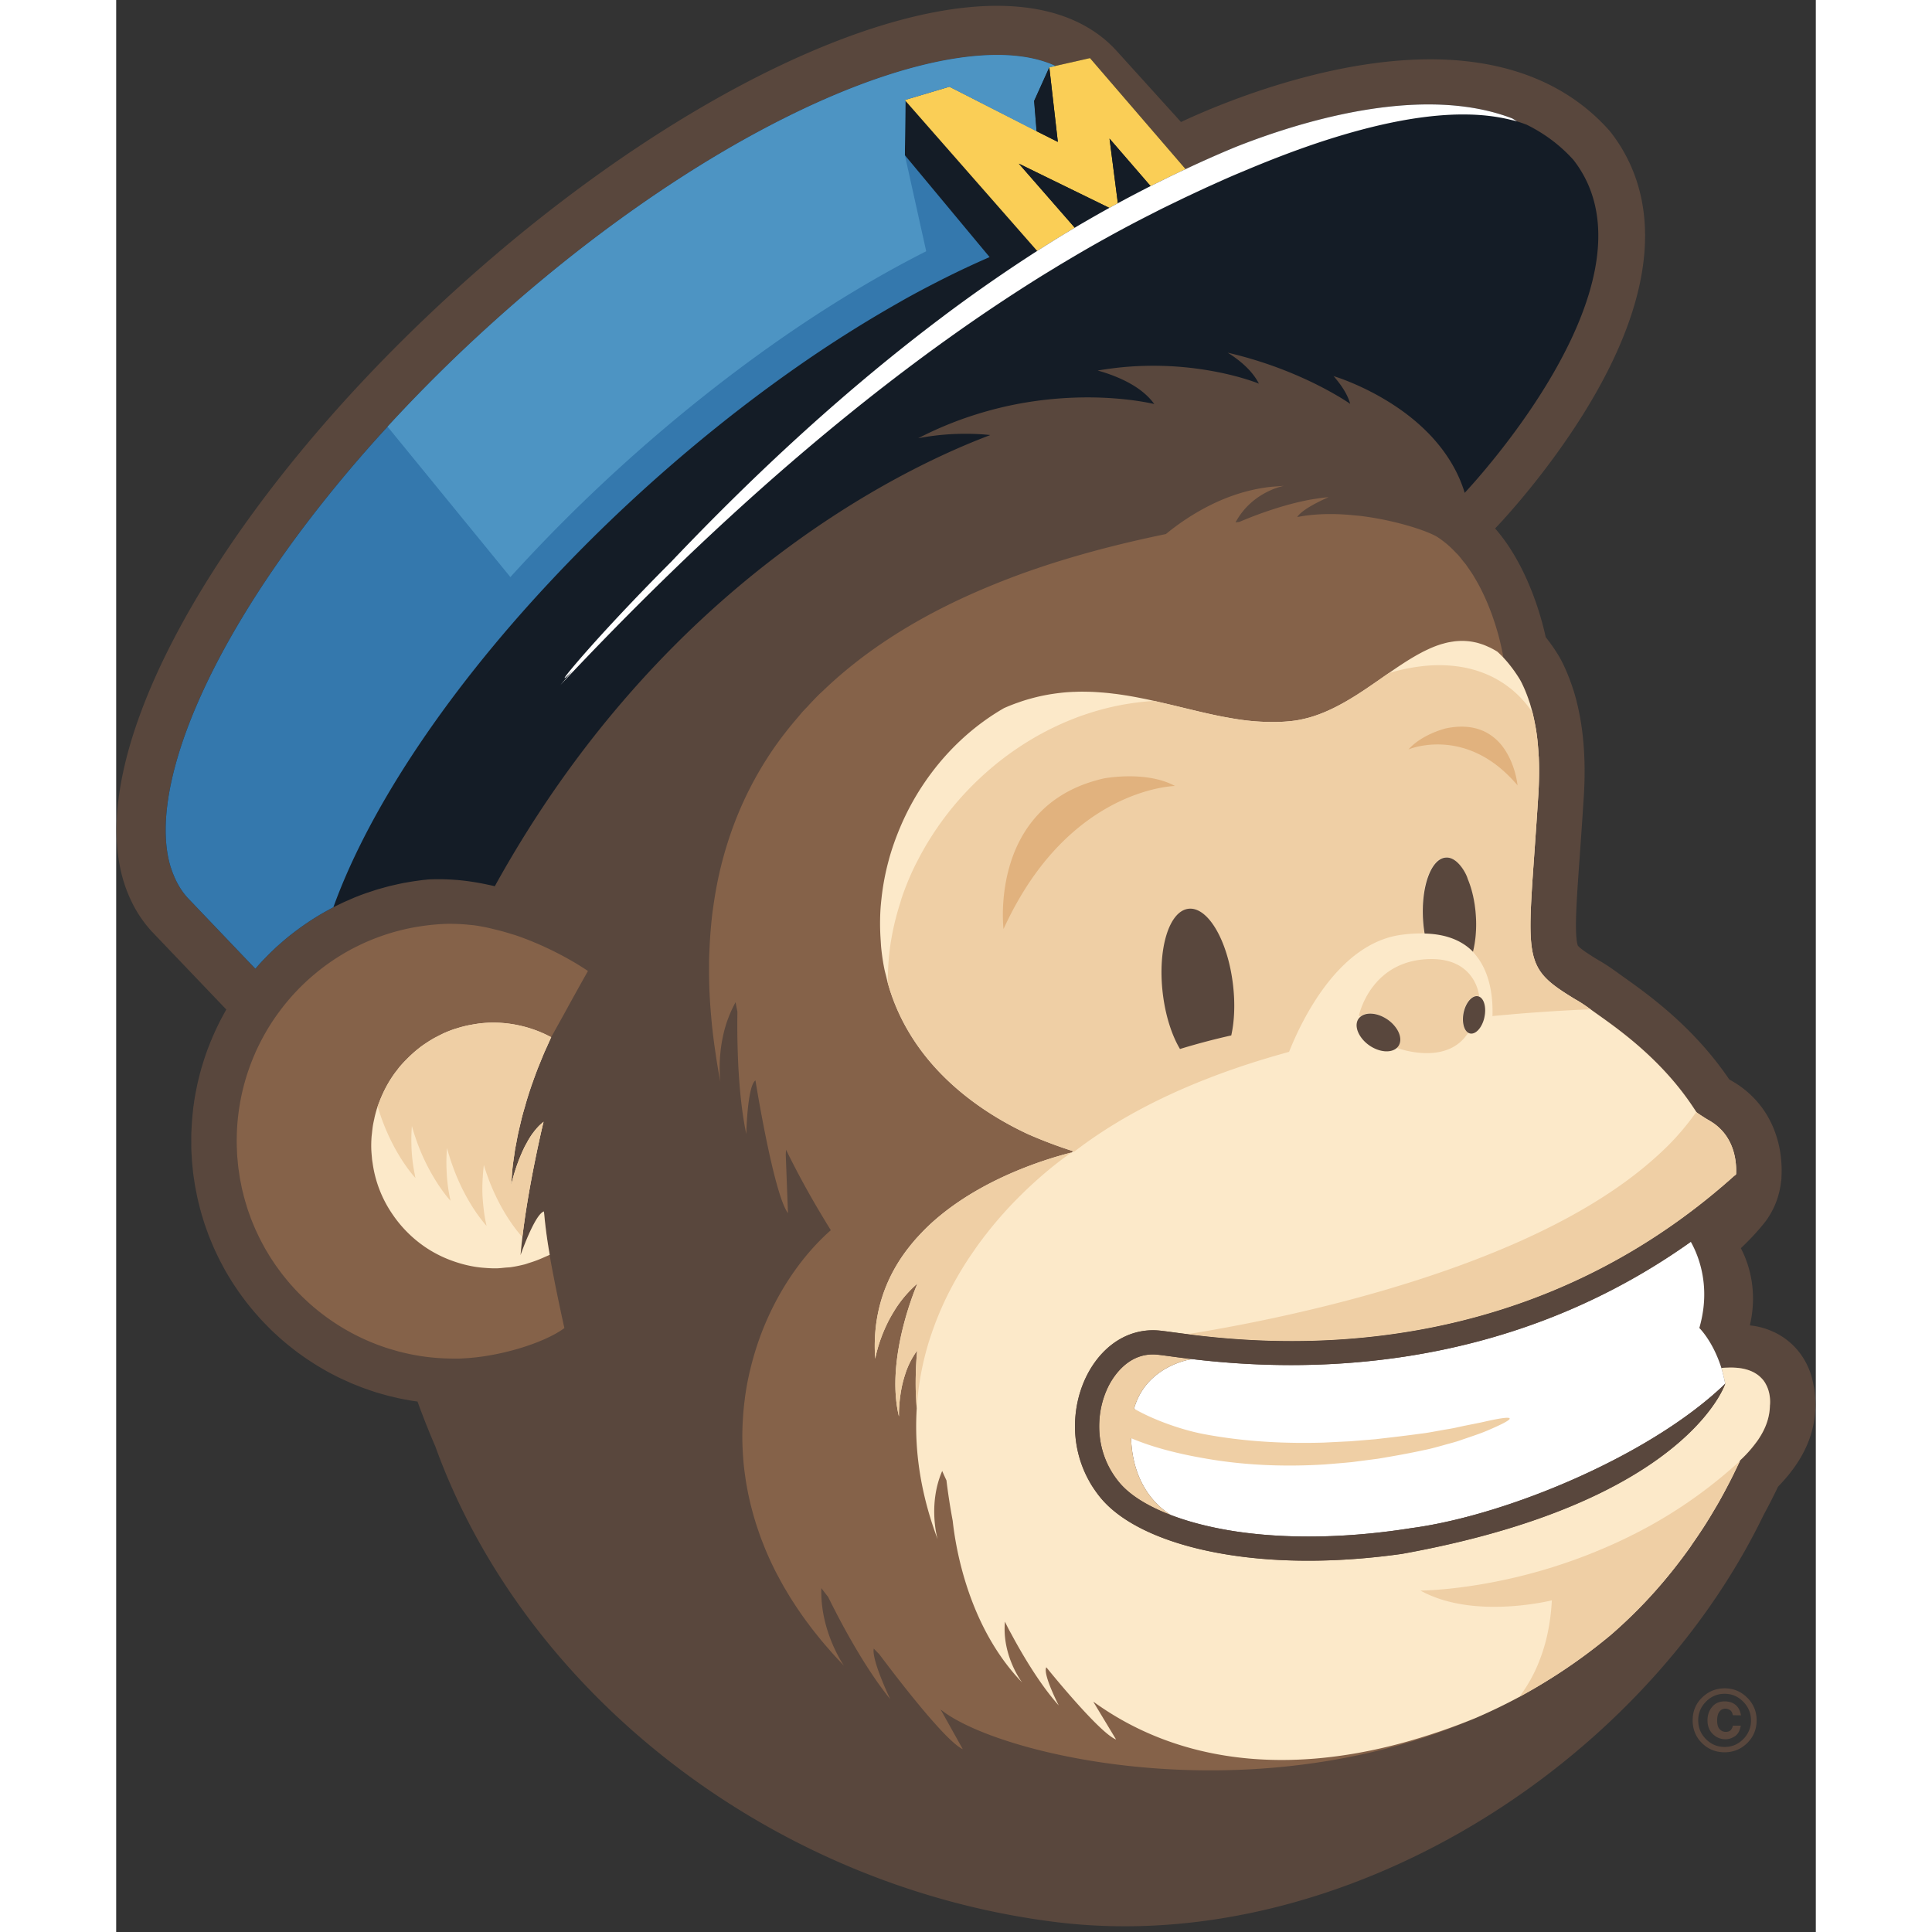
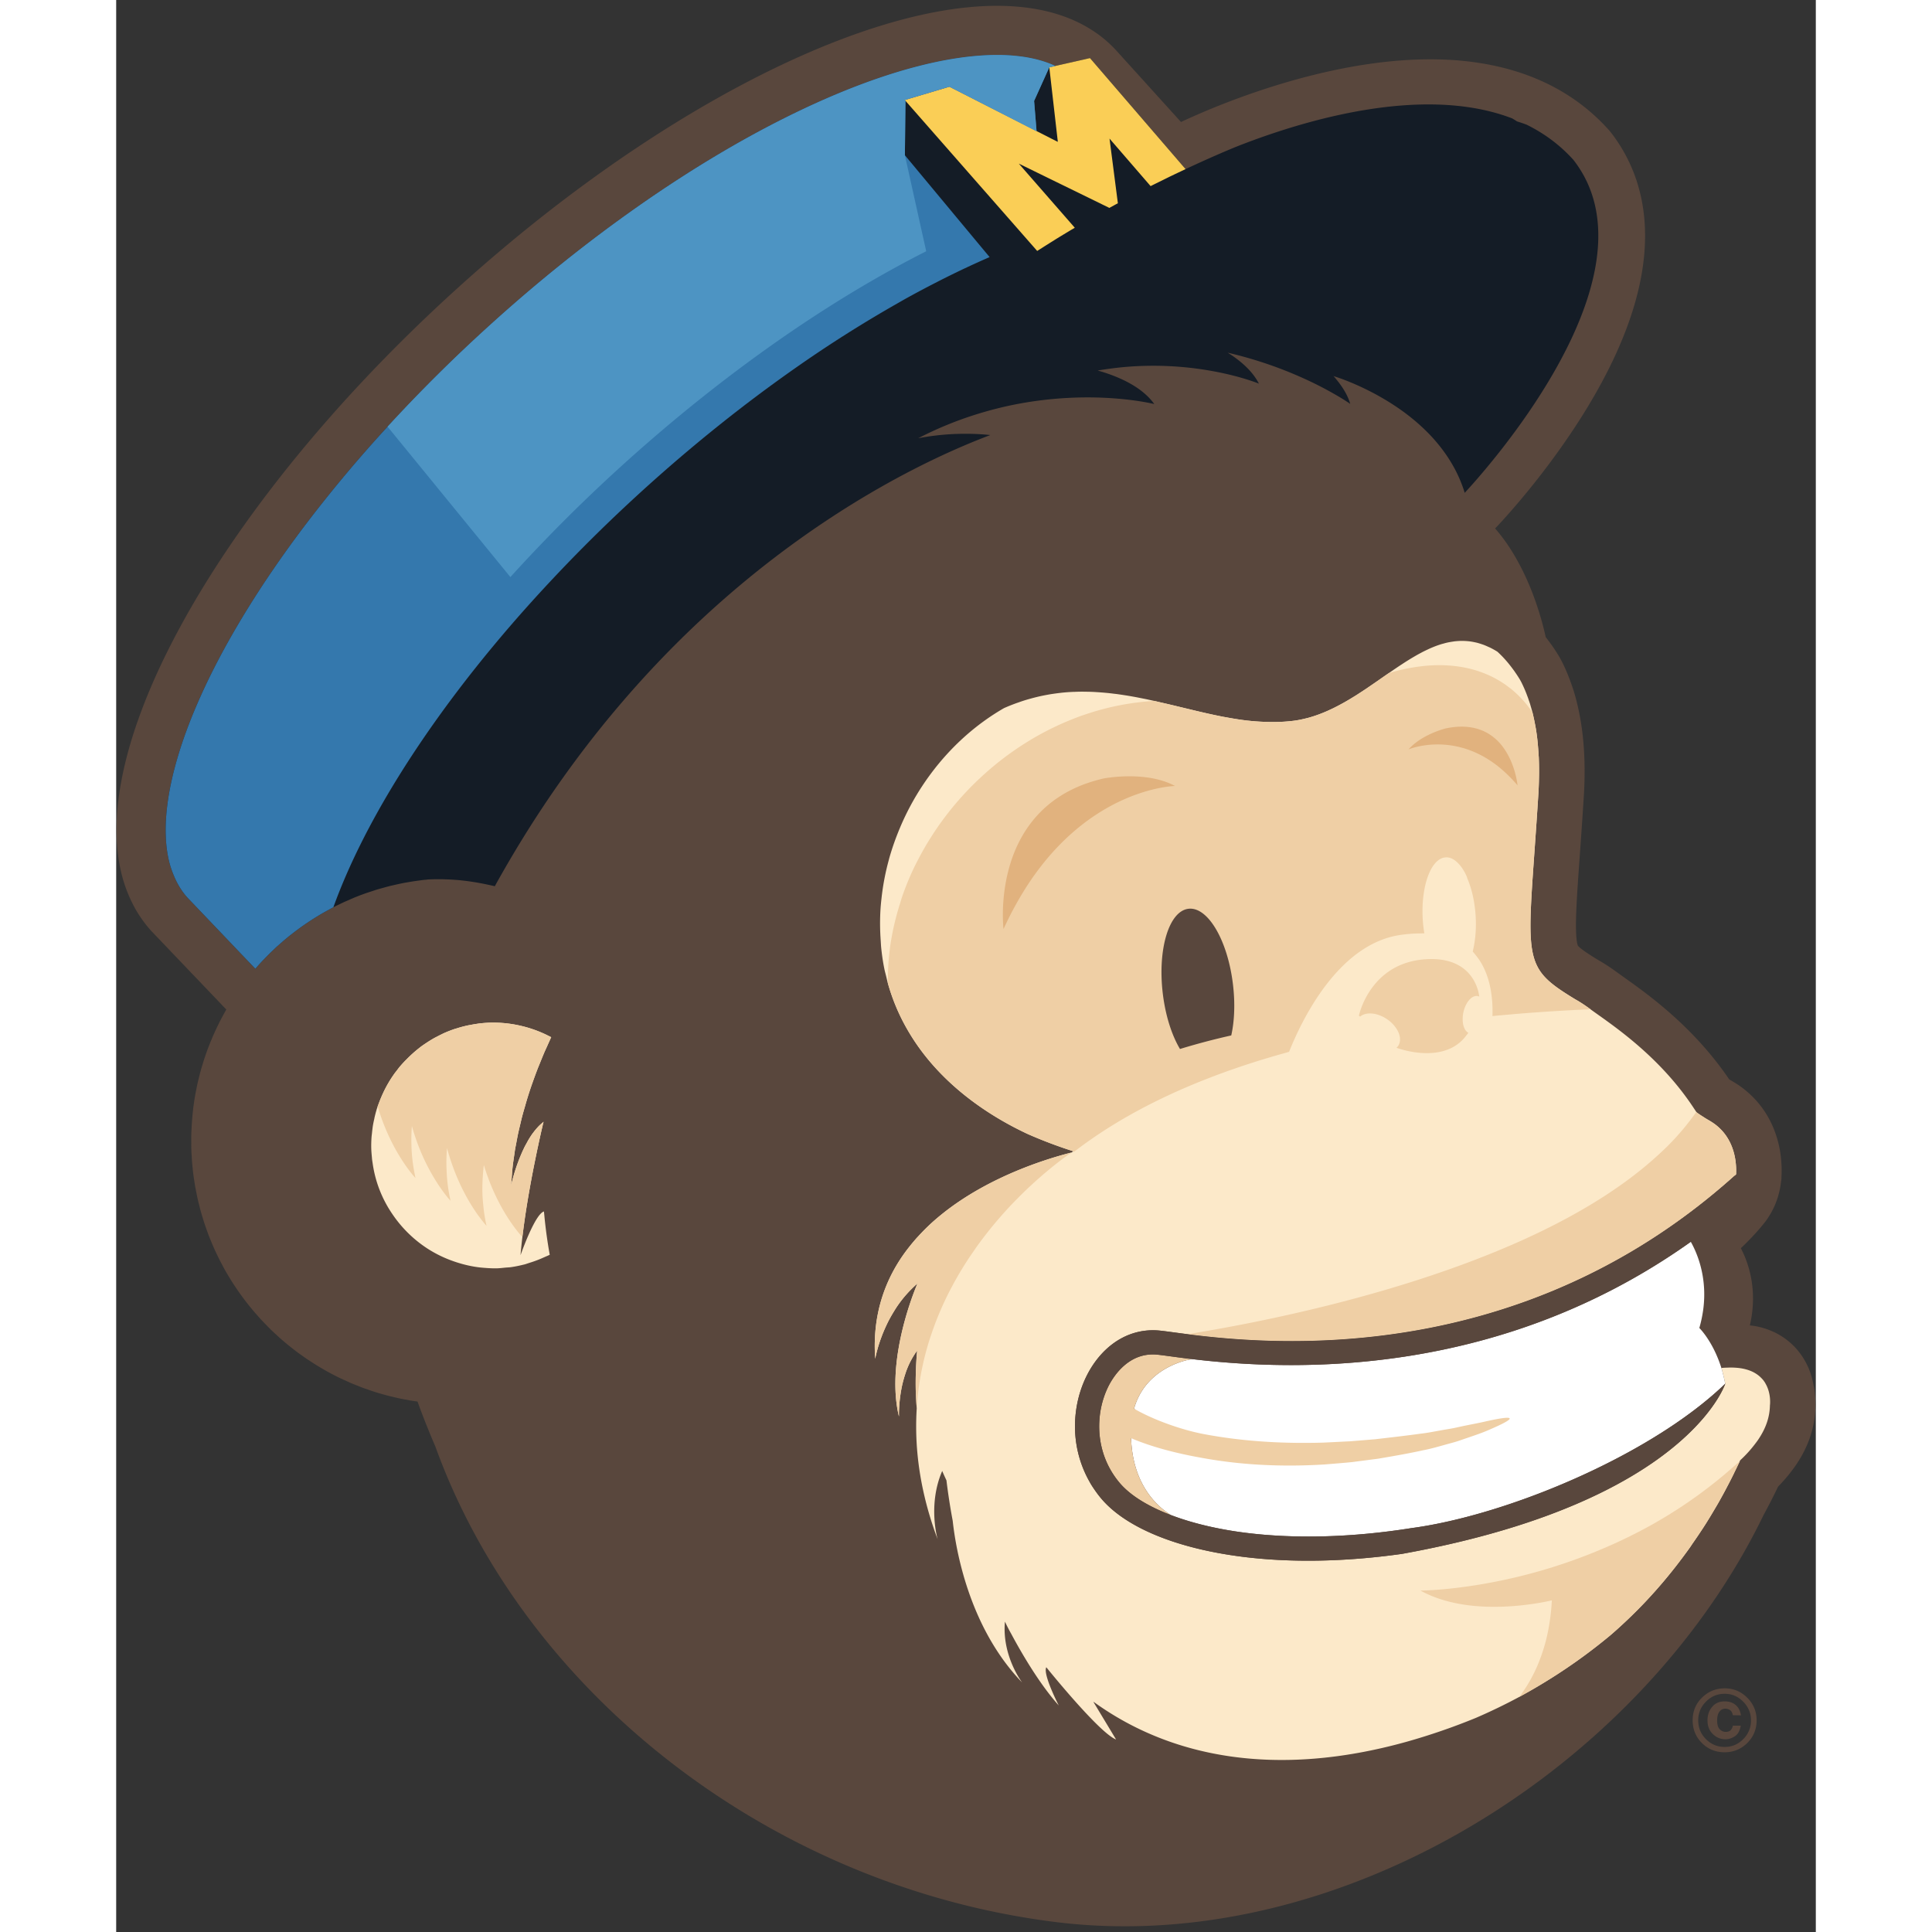
<svg xmlns="http://www.w3.org/2000/svg" width="800" height="800" viewBox="0 0 256 291">
  <rect x="0" y="0" width="256" height="291" fill="#333333" stroke="none" />
  <path fill="#59473D" d="M243.813 261.514c-.46.303-.934.454-1.428.454c-.73 0-1.364-.261-1.897-.783c-.535-.524-.803-1.21-.803-2.058c0-.794.231-1.47.692-2.027c.46-.558 1.09-.837 1.89-.837c.511 0 .953.105 1.327.315c.611.342.99.939 1.138 1.79l-1.229-.019c-.074-.396-.23-.66-.47-.797a1.203 1.203 0 0 0-.66-.19c-.362 0-.659.15-.89.446c-.23.298-.345.748-.345 1.347c0 .596.126 1.029.382 1.298c.255.27.56.404.917.404c.327 0 .575-.089.743-.267c.167-.178.276-.404.323-.673h1.195c-.13.76-.424 1.293-.885 1.597m-4.375-5.191c-.768.784-1.151 1.714-1.151 2.79c0 1.116.39 2.064 1.171 2.841c.777.783 1.713 1.172 2.81 1.172c1.095 0 2.029-.393 2.803-1.177a3.895 3.895 0 0 0 1.163-2.836c0-1.071-.385-2.001-1.157-2.79c-.778-.802-1.714-1.203-2.81-1.203c-1.105 0-2.048.401-2.83 1.203m6.201 6.247c-.936.906-2.06 1.358-3.371 1.358c-1.354 0-2.497-.463-3.423-1.391c-.93-.927-1.394-2.069-1.394-3.424c0-1.407.503-2.577 1.503-3.508c.941-.873 2.047-1.308 3.314-1.308c1.329 0 2.464.47 3.404 1.413c.941.94 1.413 2.074 1.413 3.403c0 1.368-.482 2.52-1.446 3.457m10.296-51.701a15.86 15.86 0 0 0-.115-1.377a6.614 6.614 0 0 0-.16-.85a12.497 12.497 0 0 0-.483-1.888l-.005-.011a10.91 10.91 0 0 0-2.014-3.49a10.449 10.449 0 0 0-2.985-2.38l-.035-.02a11.587 11.587 0 0 0-3.228-1.108c-.295-.053-.569-.08-.843-.112c1.28-5.483-.322-9.67-1.357-11.627c.08-.078.164-.155.24-.229c1.367-1.32 2.528-2.582 3.506-3.85l.184-.254a12.208 12.208 0 0 0 1.636-3.344a12.89 12.89 0 0 0 .505-2.488l.01.001l.007-.045l.005-.107l.032-.232h-.019l.014-.26h.007l.003-.156c.006-.154.01-.313.01-.482c.008-.31.006-.632-.01-.986c-.075-1.698-.382-3.906-1.497-6.296a14.415 14.415 0 0 0-2.352-3.55a14.737 14.737 0 0 0-3.755-2.982l.008.004c-.106-.06-.19-.117-.288-.174c-3.037-4.472-6.506-7.938-9.582-10.568a72.97 72.97 0 0 0-4.354-3.43c-1.257-.923-2.317-1.653-2.907-2.09l.006.003c-1.353-.992-2.359-1.589-2.84-1.86c-1.11-.674-1.933-1.212-2.431-1.588a4.955 4.955 0 0 1-.649-.559l-.037-.049c-.007-.01-.05-.094-.108-.393c-.062-.299-.129-.81-.158-1.548c-.052-1.16-.012-2.86.116-5.105c.202-3.61.613-8.59 1.037-15.34c.14-2.147.16-4.17.082-6.076c-.127-3.056-.522-5.824-1.161-8.334l-.002-.014c-.14-.57-.304-1.13-.475-1.683l-.003-.005l-.003-.007c-.129-.412-.242-.723-.312-.921l.005.011a30.87 30.87 0 0 0-.41-1.1l-.005-.015c-.073-.18-.165-.411-.287-.699l-.003-.007l-.002-.004a22.858 22.858 0 0 0-.828-1.758l-.089-.168l-.166-.298l-.119-.2a27.49 27.49 0 0 0-1.947-2.796a46.894 46.894 0 0 0-1.929-6.458c-.879-2.297-2.057-4.846-3.732-7.36a27.092 27.092 0 0 0-1.966-2.564l.24-.25c.339-.354 8.385-8.78 14.686-19.715c11.742-20.382 7.833-32.843 2.489-39.707l-.152-.192l-.16-.18c-5.154-5.728-12.162-9.18-20.832-10.256c-17.955-2.233-38.259 6.577-43.583 9.083l-9.677-10.69l-.037-.04a18.439 18.439 0 0 0-2.824-2.519a19.906 19.906 0 0 0-3.276-1.91c-2.313-1.074-4.85-1.745-7.55-2.081c-5.417-.667-11.497-.02-18.111 1.676c-9.912 2.557-21.044 7.509-32.68 14.489c-11.63 6.982-23.75 16.001-35.517 26.734c-14.38 13.114-26.257 26.98-34.911 40.14c-4.324 6.581-7.845 12.987-10.461 19.063c-2.611 6.08-4.328 11.827-4.99 17.145c-.48 3.865-.403 7.517.373 10.884a21.258 21.258 0 0 0 1.449 4.228a18.65 18.65 0 0 0 3.123 4.733l.032.034l11.26 11.794l-.065.112c-.122.213-.236.429-.356.645c-.173.32-.348.639-.515.962c-.112.222-.221.442-.327.665a39.096 39.096 0 0 0-1.196 2.692l-.268.681c-.131.348-.256.705-.381 1.057c-.078.23-.158.46-.232.69c-.118.36-.226.724-.335 1.09c-.03.102-.064.2-.093.302c-.037.129-.071.26-.106.389c-.105.374-.197.753-.29 1.132c-.054.226-.113.454-.166.684l-.105.5c-.049.233-.091.467-.138.704c-.04.212-.087.425-.123.639c-.084.476-.153.96-.22 1.44c-.018.143-.045.282-.062.425l-.005.04l-.011.13c-.038.313-.065.63-.099.95c-.046.496-.086.995-.113 1.498c-.016.22-.026.444-.036.668c-.007.173-.02.343-.026.517c-.01.35-.005.705-.007 1.062c0 .211-.002.424 0 .64c.002.127-.002.253 0 .38v.073c.007.228.016.457.021.683c.012.252.035.497.05.745c.011.185.016.37.027.552c.016.164.024.287.035.393c.02.233.043.47.068.701c.024.268.053.554.093.88l.003.028v-.005l.044.313c.036.264.078.53.118.792c.032.237.074.501.128.833l.066.34c.03.16.063.318.093.475l.003.012l.004.022l.043.202c.04.218.095.492.179.867l.06.252c.06.238.104.417.137.543l.059.242c.02.08.04.152.067.265l.058.223l.05.186l.044.169l.065.22l.061.229c.054.179.113.355.167.534c.065.208.147.485.268.856l-.02-.06l.023.07c.028.088.051.146.077.22c.108.309.194.545.237.667l.007.014v.002c.07.202.175.498.323.883l.002.006l.002.009l-.002-.01l.012.036l-.005-.017l.065.159c.093.237.168.42.23.561l.072.18l.012.03a40.266 40.266 0 0 0 .35.826l-.007-.015l.08.172c.075.165.143.32.206.446c.06.122.11.231.153.32l-.006-.014l.008.019l.007.015l-.007-.015c.095.197.209.45.369.766l.012.03l.01.016l.067.132c.068.13.133.256.192.365c.082.157.157.29.215.403l.012.026c.087.157.208.389.372.686l.011.02l.012.022l.068.114c.068.12.133.234.194.337c.106.178.204.337.28.47l.024.037l.005.011c.08.13.202.335.374.611l.016.026l.05.08c.084.133.166.26.241.376c.124.182.233.348.327.49l-.016-.024c.103.151.243.367.435.639l.015.023l.009.017l-.017-.029l.02.03l.015.022l-.005-.004l.007.01l.003.002c.09.129.182.255.274.383c.126.177.247.34.355.484l-.007-.01c.103.14.232.314.387.52l.034.044c.118.153.23.295.34.434c.142.178.278.345.404.5l.043.054c.086.105.187.23.323.389l.06.072l-.002.001l.02.025l.036.038c.203.238.386.443.569.647l.194.223l.002.003l.008.008l.015.015l-.005-.003c.091.1.202.227.34.373l.044.049v.003l.008.006l.027.027l-.007-.006c.22.238.436.457.653.678c.09.09.178.19.269.277l.01.01c.047.045.152.155.322.325l.033.03l.097.101c.261.256.534.502.804.751l.062.062l.018.014l.006.006l.01.01c.07.061.18.164.341.309l.017.018a45.8 45.8 0 0 0 1.04.892l.02.017l.196.162l.133.109l-.004-.005l.2.159c.293.234.58.46.857.672l.078.062l.036.026c.106.079.184.136.227.17l.054.042l.042.029c.08.058.16.114.244.173c.245.177.49.35.737.521l.208.146l.024.017l.257.175l.011.005l.131.084c.25.169.518.335.782.505c.14.089.266.173.411.261l.225.137l.127.074l.083.05c.413.247.8.47 1.155.666l.034.017l.22.12l.016.012c.49.261.957.5 1.398.72l.076.036l.241.116l.002-.003c.239.116.47.216.707.322c.11.052.223.103.334.152c.134.06.274.132.408.189l.114.049l.033.013l.054.024c.23.097.454.18.68.272l.116.044c.254.102.509.21.762.305l.06.022l.188.068c.119.042.241.08.36.123l.113.037c.363.13.727.262 1.097.38l.087.027l.032.01l.012.007c.569.177 1.137.34 1.704.493l.022.006l.096.024l-.033-.007c.501.131.995.244 1.483.354h.006l.181.048l.19.04c.466.102.94.184 1.419.267l.135.037l.336.051c.288.047.576.084.864.123l.124.338l.005.016a120.506 120.506 0 0 0 2.555 6.403c13.506 37.374 50.84 66.347 93.442 71.644c42.605 5.297 88.082-23.02 106.61-61.285a89.74 89.74 0 0 0 2.192-4.291c1.837-1.892 3.264-3.854 4.212-5.934c1.134-2.444 1.516-5.017 1.41-7.122" />
  <path fill="#59473D" d="m218.468 101.184l.004.01l.002.004zM30.475 205.814l-.003-.002h-.002zM18.41 194.51l.002.005v-.003zm.006.012l.003.001l-.007-.008zm-5.65-11.969l-.004-.017l-.003-.004zm-.478-1.891l-.001-.006l-.002-.003zm7.22 15.348l.014.018l-.02-.024l-.011-.015z" />
  <path fill="#141C26" d="M219.494 24.087c-2.063-2.294-4.45-4.022-7.042-5.302a21.1 21.1 0 0 0-1.452-.496c-.24-.16-.486-.31-.735-.457c-2.293-.878-4.719-1.451-7.214-1.772c-12.378-1.593-26.47 2.913-34.529 6.113c-.442.185-.887.37-1.338.56a188.68 188.68 0 0 0-5.59 2.495c-.174.08-.348.164-.521.246l-3.175-3.689l-.91-1.058l-.393-.46l-8.307-9.644l-.721-.838l-.893-1.035l-.159.035l-2.35.532l-2.713.614c-1.5-.696-3.282-1.193-5.345-1.45c-4.132-.52-9.378-.042-15.354 1.503c-5.977 1.534-12.678 4.114-19.785 7.654C86.753 24.71 70.928 35.613 55.7 49.505a235.388 235.388 0 0 0-14.824 14.76a205.17 205.17 0 0 0-12.1 14.415c-7.373 9.677-13.024 19.089-16.633 27.484c-2.41 5.594-3.901 10.734-4.446 15.133c-.402 3.198-.297 5.995.239 8.306c.173.747.403 1.427.662 2.076c.539 1.366 1.247 2.543 2.161 3.55l9.213 9.653l.988 1.033l.065-.07c.28-.325.569-.65.86-.967l.079-.084c.106-.115.216-.222.323-.331a40.1 40.1 0 0 1 .841-.86c.177-.175.356-.343.537-.513c.175-.165.346-.337.524-.5c.08-.073.163-.14.245-.213c.187-.17.381-.337.575-.505a37.298 37.298 0 0 1 1.309-1.086l.072-.056a49.013 49.013 0 0 1 1.45-1.09c.307-.218.62-.435.936-.647c.19-.127.377-.254.568-.378c.323-.21.653-.414.983-.615c.193-.117.38-.233.571-.344c.346-.203.697-.395 1.046-.587c.187-.1.371-.205.558-.304l.21-.11l.032-.019c.297-.153.6-.294.902-.44c.17-.08.331-.165.504-.243c.252-.12.51-.23.767-.342c.222-.097.443-.196.669-.29l.249-.11a39.571 39.571 0 0 1 1.721-.656c.183-.066.373-.122.557-.186c.2-.066.398-.133.601-.197l.234-.08c.12-.037.24-.078.359-.113c.247-.073.497-.138.744-.21l.184-.05c.287-.082.573-.162.863-.235c.27-.07.54-.128.814-.19a44.53 44.53 0 0 1 1.011-.224c.142-.027.282-.058.424-.086c.141-.026.288-.047.43-.073c.332-.06.667-.116 1-.168c.296-.044.59-.083.885-.124c.239-.03.473-.063.71-.09c.097-.01.193-.017.29-.025c.109-.013.213-.029.322-.038l.178-.01a34.052 34.052 0 0 1 3.888.067l.215.014c1.428.117 2.971.343 4.592.687c.387.083.773.163 1.173.26c.082-.152.166-.308.25-.46c.858-1.54 1.726-3.041 2.604-4.516c5.13-8.601 10.633-16.12 16.25-22.676a155.72 155.72 0 0 1 5.782-6.39c8.056-8.414 16.16-14.966 23.57-20.025a144.635 144.635 0 0 1 4.827-3.155a137.23 137.23 0 0 1 6.155-3.626a129.08 129.08 0 0 1 4.575-2.417a118.042 118.042 0 0 1 6.56-3.056a104.557 104.557 0 0 1 4.058-1.636c-.61-.064-1.23-.113-1.864-.146c-.59-.031-1.19-.043-1.797-.044l-.457.001a37.843 37.843 0 0 0-5.497.453c-.414.065-.83.138-1.252.221a54.372 54.372 0 0 1 9.061-3.695c1.951-.6 3.858-1.07 5.688-1.428a57.165 57.165 0 0 1 11.264-1.032c1.294.013 2.485.069 3.556.149c3.741.28 5.996.853 5.996.853c-.531-.748-1.2-1.4-1.927-1.969c-1.325-1.026-2.85-1.761-4.188-2.282a23.883 23.883 0 0 0-2.414-.798c.63-.108 1.253-.2 1.867-.282a50.34 50.34 0 0 1 1.93-.224a49.753 49.753 0 0 1 13.65.618c4.272.79 6.844 1.864 6.844 1.864c-.609-1.187-1.512-2.2-2.5-3.056a17.255 17.255 0 0 0-2.207-1.608a61.164 61.164 0 0 1 12.693 4.453a54.614 54.614 0 0 1 2.517 1.295c2.092 1.141 3.248 1.961 3.248 1.961c-.35-1.23-1.06-2.393-1.888-3.436c-.208-.262-.42-.52-.636-.765l.1.046c.077.025.241.076.47.154c.166.056.367.125.608.212c.91.331 2.302.887 3.938 1.7l.238.119c.222.114.449.23.676.35c.562.296 1.142.625 1.734.977a36.178 36.178 0 0 1 2.558 1.672c.624.447 1.244.928 1.86 1.442a29.2 29.2 0 0 1 1.849 1.686c.117.119.238.235.356.358c.438.45.86.924 1.268 1.416a22.691 22.691 0 0 1 2.133 3.006a20.592 20.592 0 0 1 1.902 4.206c.026.086.05.175.073.26c.353-.379.975-1.06 1.785-1.99c6.725-7.73 26.53-32.837 14.598-48.157" />
-   <path fill="#856249" d="m249.088 211.659l.004-.002s.232-1.738-.687-3.293l-.02-.043a3.407 3.407 0 0 0-.17-.26l-.06-.09a4.25 4.25 0 0 0-.348-.397a4.172 4.172 0 0 0-.8-.656a4.84 4.84 0 0 0-.529-.299c-.521-.249-1.146-.438-1.888-.547a10.717 10.717 0 0 0-1.837-.08c-.273.008-.542.014-.837.042l-.133.008l.049.179l.131.492l.067.27c.096.384.212.873.33 1.425a3.283 3.283 0 0 1-.122.314l-.045.107c-.338.786-1.257 2.6-3.304 4.96c-.349.4-.735.82-1.149 1.252c-5.71 5.9-18.07 14.302-44.07 19.002c-8.823 1.245-16.958 1.313-23.906.449c-10.274-1.278-17.972-4.56-21.553-8.974c-.31-.379-.595-.77-.866-1.163a16.82 16.82 0 0 1-.57-.884c-.064-.11-.123-.221-.185-.33a16.888 16.888 0 0 1-2.172-8.56c.05-3.488 1.137-6.825 2.979-9.39c1.494-2.08 3.48-3.652 5.804-4.378a9.904 9.904 0 0 1 3.637-.428c.258.018.6.054 1.026.107c.854.107 2.047.275 3.51.463l.488.062c4.88.606 12.65 1.34 22.046.766c17.096-1.041 39.597-6.42 60.029-24.845l.056-.072v-.032c.068-1.543-.138-4.33-2.088-6.498a7.8 7.8 0 0 0-1.19-1.07a8.324 8.324 0 0 0-.826-.54c-.3-.166-.575-.334-.84-.503a15.664 15.664 0 0 1-1.005-.678l-.045-.065c-.138-.216-.285-.426-.426-.642c-5.3-8.027-12.601-12.686-15.513-14.821c-1.373-1.01-2.247-1.47-2.247-1.47c-6.305-3.84-7.23-5.114-6.64-15.544c.21-3.756.617-8.693 1.036-15.385a54.19 54.19 0 0 0 .097-2.51c.004-.195.008-.384.008-.575a46.319 46.319 0 0 0-.032-2.239l-.007-.207l-.017-.221a53.741 53.741 0 0 0-.187-2.355a30.587 30.587 0 0 0-.224-1.665c-.044-.274-.098-.538-.148-.805a29.26 29.26 0 0 0-.18-.881a24.614 24.614 0 0 0-.193-.841l-.003-.002l.003-.003v.003c-.085-.336-.183-.655-.276-.973c-.034-.117-.061-.238-.099-.35c-.035-.108-.073-.206-.107-.314l-.036-.106l-.107-.306l-.003-.02c-.088-.247-.18-.487-.269-.72l-.028-.078l-.091-.222l-.11-.273l-.025-.052v-.007c-.19-.442-.387-.871-.597-1.273l-.167-.297a20.25 20.25 0 0 0-.734-1.121l-.1-.15l-.125-.165c-.18-.246-.36-.486-.54-.711l-.247-.31a21.155 21.155 0 0 0-.726-.823v-.002l-.005-.041l-.007-.05l-.014-.07l-.018-.1l-.015-.099l-.032-.16l-.015-.098l-.044-.225l-.018-.08a38.723 38.723 0 0 0-.368-1.641l-.01-.048c-.042-.159-.084-.326-.128-.498l-.019-.065a30.02 30.02 0 0 0-.15-.552l-.006-.012a40.35 40.35 0 0 0-.426-1.412c-.049-.16-.108-.328-.167-.494a32.418 32.418 0 0 0-.365-1.052c-.076-.207-.159-.412-.24-.624a26.62 26.62 0 0 0-.412-1.013c-.093-.226-.198-.449-.297-.677a35.566 35.566 0 0 0-.83-1.708a27.628 27.628 0 0 0-.576-1.028c-.13-.218-.257-.438-.388-.657c-.23-.367-.478-.726-.728-1.085c-.126-.177-.244-.362-.376-.54c-.116-.154-.247-.297-.368-.447c-.288-.368-.572-.736-.887-1.082l-.038-.038l-.179-.17c-.405-.436-.831-.86-1.289-1.25l-.082-.07a14.073 14.073 0 0 0-.622-.496l-.022-.018l-.076-.055c-.182-.137-.37-.268-.56-.396l-.1-.07l.04.033c-.2-.148-.564-.34-1.042-.553a22.334 22.334 0 0 0-.545-.23c-.984-.395-2.314-.842-3.89-1.261c-.098-.028-.202-.052-.298-.076a45.876 45.876 0 0 0-5.889-1.124c-.252-.032-.511-.045-.765-.072c-.102-.01-.207-.018-.31-.029a35.15 35.15 0 0 0-3.682-.185l-.073.003c-1.594.015-3.19.147-4.712.448c.358-.593 1.325-1.249 2.295-1.797a26.193 26.193 0 0 1 2.42-1.192c-.691.052-1.4.15-2.106.264c-.227.038-.457.069-.686.111c-.15.027-.297.057-.444.084l-.13.027c-.125.025-.245.051-.368.077c-3.554.757-6.974 2.037-8.876 2.813c-.27.11-.506.21-.714.297l-.12.05c-.19.023-.383.052-.573.075l.005-.006c1.402-2.593 3.471-3.99 5.047-4.728c.275-.129.538-.245.776-.335c.09-.035.164-.057.243-.087c.228-.08.422-.143.59-.192c.372-.108.614-.156.614-.156c-.17.004-.327.026-.492.035c-.14.01-.279.022-.417.033c-.205.015-.413.026-.615.045c-.121.012-.248.015-.37.027c-3.929.426-7.423 1.758-10.418 3.413a35.953 35.953 0 0 0-5.443 3.702c-.413.086-.835.174-1.263.265c-4.296.917-9.204 2.098-14.364 3.682a132.643 132.643 0 0 0-5.805 1.926a119.327 119.327 0 0 0-7.901 3.177c-7.923 3.537-15.73 8.232-22.29 14.532c-.236.227-.484.44-.716.671a57.9 57.9 0 0 0-1.67 1.756c-.225.242-.461.47-.682.716c-.277.306-.533.636-.803.95a54.657 54.657 0 0 0-3.487 4.47a52.2 52.2 0 0 0-2.304 3.624l-.089.148a53.188 53.188 0 0 0-3.902 8.394a56.484 56.484 0 0 0-1.788 5.921l-.058.224a60.474 60.474 0 0 0-1.015 5.392c-.051.365-.109.726-.158 1.097c-.116.926-.207 1.87-.285 2.827a70.82 70.82 0 0 0-.166 2.66l-.009.208c-.017.44-.042.876-.051 1.323c-.01.509-.006 1.028-.006 1.547c-.002.12-.002.24-.003.363a78.07 78.07 0 0 0 .065 3.077l.011.166c.045 1.036.118 2.093.208 3.16c.038.442.075.886.12 1.335c.011.108.018.218.028.329c.026.249.056.5.084.749c.131 1.179.29 2.379.475 3.596c.049.338.095.675.15 1.015c.17 1.065.355 2.138.566 3.23c0 0-.191-1.4-.072-3.46c.03-.475.074-.981.138-1.521c.147-1.17.397-2.46.823-3.792c.105-.325.223-.653.35-.983c.052-.144.116-.285.174-.43c.252-.609.535-1.22.877-1.825c.077.43.16.859.246 1.293l.028.14l-.003.196l-.009.86a124.056 124.056 0 0 0 .056 4.816c.118 3.876.452 8.554 1.29 12.54c0 0 .157-7.248 1.384-8.068c0 0 2.145 13.422 4.136 18.489c.258.656.515 1.18.763 1.507l-.051-1.331l-.284-7.46s.013-.279.04-.767a131.262 131.262 0 0 0 5.108 9.425c.533.893 1.076 1.79 1.64 2.697c-3.688 3.243-7.098 7.832-9.546 13.32a44.52 44.52 0 0 0-1.097 2.696a45.3 45.3 0 0 0-1.504 5.007c-.044.182-.09.364-.129.548c-.126.559-.245 1.12-.35 1.69l-.008.053c-.103.57-.194 1.147-.275 1.727c-.026.187-.05.376-.071.562c-.054.414-.1.83-.14 1.247c-.023.212-.04.423-.059.637a40.8 40.8 0 0 0-.084 1.27a41.43 41.43 0 0 0-.067 2.428l.002.08c0 .478.014.955.032 1.436c.02.485.049.97.084 1.459l.013.196l.007.122c.046.593.11 1.186.182 1.785c.023.19.056.379.081.57c.056.408.111.818.182 1.231c.036.227.081.46.12.687c.072.378.141.754.222 1.133c.052.243.108.486.16.73a45.89 45.89 0 0 0 .786 2.97c.073.244.147.491.225.736c.124.386.257.775.39 1.16c.082.232.159.464.244.696c.157.428.325.856.498 1.285c.077.192.147.383.228.576a49.578 49.578 0 0 0 1.744 3.74c.098.183.203.37.299.556c.234.437.473.875.721 1.313c.132.228.269.456.407.687c.234.394.47.791.72 1.186c.152.244.312.49.47.735a61.674 61.674 0 0 0 1.286 1.893c.266.378.542.756.827 1.132c.184.248.367.496.557.744c.3.387.606.773.922 1.158c.188.236.376.472.57.706c.352.42.718.842 1.088 1.26c.174.198.338.396.515.593c.555.616 1.123 1.23 1.717 1.843l-.002-.004a15.422 15.422 0 0 1-.812-1.364l-.017-.028c-.086-.161-.177-.34-.27-.528l-.03-.052a24.168 24.168 0 0 1-.3-.63l-.021-.038a23.913 23.913 0 0 1-.328-.75c-.874-2.102-1.724-5.02-1.614-8.274c.338.453.683.89 1.025 1.335a132.632 132.632 0 0 0 2.117 4.114a108.769 108.769 0 0 0 2.971 5.16c1.319 2.135 2.768 4.273 4.265 6.117l-.003-.002c-.007-.012-1.742-3.635-2.323-6.012c-.163-.668-.24-1.242-.156-1.603l.42.432c.139.145.28.286.42.431c.277.368.627.832 1.018 1.346l.198.26c.194.255.394.52.61.801l.012.016l.78 1.01c2.442 3.139 5.69 7.15 8.007 9.354c.773.735 1.441 1.27 1.942 1.501l-3.343-5.989c7.566 6.157 38.786 14.062 69.543 5.238a89.248 89.248 0 0 0 11.074-3.965a85.21 85.21 0 0 0 6.556-3.167l.314-.175a85.488 85.488 0 0 0 4.505-2.653l.033-.02a82.84 82.84 0 0 0 8.754-6.347l.005-.002l.007-.006c.102-.09.207-.178.314-.268a73.756 73.756 0 0 0 4.93-4.722a74.251 74.251 0 0 0 5.472-6.469l.12-.156c.401-.537.794-1.07 1.175-1.6l.108-.155c.124-.181.234-.354.357-.533a85.645 85.645 0 0 0 1.545-2.284l.356-.55c.255-.401.5-.803.745-1.2c.185-.311.375-.622.554-.93c.2-.336.4-.672.595-1.006a94.16 94.16 0 0 0 1.001-1.806c.127-.237.247-.468.37-.702c.246-.466.486-.926.714-1.381c.106-.213.213-.425.316-.636l.093-.2a79.19 79.19 0 0 0 .821-1.706l.05-.12a18.928 18.928 0 0 0 2.376-2.641c.09-.12.183-.24.265-.359c1.371-1.978 1.82-3.729 1.845-5.3M65.354 189.424c-.028-.14-.052-.279-.076-.417l.024-.01a71.633 71.633 0 0 1-.828-6.089c-.012-.148-.033-.291-.049-.438c-.342.107-.728.56-1.116 1.179a12.8 12.8 0 0 0-.43.752c-1.04 1.953-1.976 4.66-1.976 4.66a79.47 79.47 0 0 1 .283-2.785c.013-.11.029-.217.043-.328c.115-.96.249-1.928.391-2.89c.016-.117.035-.232.052-.346c.166-1.085.342-2.163.525-3.203l.07-.4l.014-.069l.064-.362a152.057 152.057 0 0 1 .55-2.912c.135-.683.267-1.33.393-1.938l.04-.196c.019-.096.04-.183.058-.274c.02-.089.038-.181.056-.274l.007-.032c.033-.152.068-.308.098-.452l.01-.04c.028-.143.056-.264.084-.397c.047-.21.091-.424.135-.62l.012-.054c.036-.159.069-.32.102-.465c.048-.208.092-.4.13-.582l.002-.005l.003-.005c.022-.104.044-.194.066-.29l.004-.017c.021-.087.04-.178.059-.255l.116-.499l.029-.118l.011-.044l.033-.14l.023-.097l.005-.014l-.016.013l-.21.19c-.185.165-.375.326-.548.508l-.191.21a9.153 9.153 0 0 0-.588.723l-.098.123c-.23.32-.443.656-.646.997v.001l-.027.045v.002l-.083.152c-.047.083-.091.169-.136.253c-.117.214-.239.422-.344.637l-.005.008l-.004.007l-.005.018l-.041.081l-.038.082a21.6 21.6 0 0 0-.455 1.014a27.438 27.438 0 0 0-1.15 3.327c-.134.483-.228.861-.27 1.046l-.002.016l-.03.124v-.002v.002l.012-.145c.016-.287.049-.573.072-.858c.044-.6.082-1.203.148-1.8c.053-.502.13-.993.201-1.491l.07-.466c.03-.23.062-.46.1-.688c.033-.213.08-.423.12-.632l.002-.016v-.001l.045-.234l.013-.064a91.593 91.593 0 0 1 .201-1.07l.036-.177l.007-.033l.053-.251c.02-.105.05-.207.071-.306c.085-.376.176-.744.264-1.115l.015-.062c.065-.276.125-.554.196-.826l.002-.012l.007-.018l.022-.08c.145-.56.306-1.107.467-1.658l.084-.304c.031-.101.057-.209.09-.311c.265-.894.55-1.777.852-2.64l.039-.108c.26-.733.522-1.455.797-2.166l.03-.081c.125-.313.253-.613.375-.923l.02-.045c.188-.461.373-.925.565-1.371v-.007l.004-.006l.022-.056c.051-.112.17-.383.355-.783l.003-.007l.025-.054c.072-.158.14-.311.21-.471l.34-.756l.101-.219l.003-.01l1.948-3.502c.081-.148.161-.294.239-.442l.041-.07l.1-.18c.212-.389.425-.78.633-1.158l.893-1.609c.572-1.03 1.062-1.903 1.36-2.43a64.5 64.5 0 0 0 .304-.544l.014-.026h-.002l-.007-.006l-.018-.014c-.076-.051-.667-.459-1.641-1.049a49.796 49.796 0 0 0-6.674-3.355a42.453 42.453 0 0 0-2.611-.978c-.234-.077-.48-.14-.716-.214c-.76-.24-1.54-.455-2.338-.645l-.046-.01c-.548-.132-1.092-.269-1.654-.373a27.36 27.36 0 0 0-1.331-.227c-.214-.03-.435-.047-.65-.066l-.641-.065a28.37 28.37 0 0 0-1.817-.096c-.294-.007-.589-.016-.883-.01c-1.32.03-2.616.147-3.889.328l-.232.036a32.222 32.222 0 0 0-6.616 1.717c-.715.27-1.421.56-2.114.878a30.7 30.7 0 0 0-.587.283c-.237.115-.478.228-.712.348a32.49 32.49 0 0 0-5.839 3.864l-.064.053a32.389 32.389 0 0 0-5.317 5.604a33.32 33.32 0 0 0-1.172 1.666a32.729 32.729 0 0 0-1.918 3.351c-.202.407-.4.816-.585 1.232c-.035.078-.066.16-.099.239a32.422 32.422 0 0 0-2.423 8.635a32.995 32.995 0 0 0-.197 1.797l-.017.226a33.48 33.48 0 0 0-.08 3.227c.001.097.01.188.013.283c.015.464.033.926.067 1.386l.026.242l.029.318c.03.364.065.725.107 1.08l.015.082v.023l.002.004c.025.179.056.36.081.54c.047.323.092.648.145.968c.043.233.094.461.139.692c.06.298.113.6.182.896c.055.244.12.483.18.72l.04.168l.066.25l.049.19l.06.231c.069.248.15.496.223.742c.08.26.157.526.243.781c.082.254.176.503.267.754l.074.2c.062.18.125.362.197.54c.098.254.206.507.311.761c.097.23.192.464.293.693c.058.131.12.26.18.385c.063.127.119.256.178.382a24.404 24.404 0 0 0 .723 1.425c.11.202.214.404.325.604c.148.263.306.522.463.783c.11.182.218.367.332.552c.167.265.34.521.516.78c.113.173.226.343.341.51c.185.263.377.524.57.785a24.679 24.679 0 0 0 .972 1.247c.11.138.22.277.339.412c.222.265.453.524.687.783c.108.122.218.243.332.366c.242.264.492.524.747.775c.11.107.213.217.323.324a42.632 42.632 0 0 0 1.117 1.046c.286.253.577.503.874.749c.098.08.192.163.29.242c.308.252.622.493.938.734c.09.065.184.137.272.204c.331.241.663.476 1.001.707l.251.171c.35.234.705.464 1.063.683l.229.138c.37.227.75.438 1.131.65l.196.11c.395.214.795.416 1.196.614l.172.082c.414.2.831.39 1.255.574l.15.065c.433.181.87.354 1.31.522l.123.044c.455.166.908.324 1.371.473l.094.03c.225.07.456.13.683.197c.247.072.494.15.744.217l.07.02c.49.127.983.244 1.48.35l.043.012c.002.001.007.001.008.003c.502.106 1.01.202 1.522.282l.023.008a32.77 32.77 0 0 0 4.814.413c.389.007.778.011 1.169.007a32.905 32.905 0 0 0 3.837-.352a39.036 39.036 0 0 0 5.004-1.1c2.935-.852 5.528-1.99 7.078-3.146c0 0-1.02-4.516-1.882-9.104a178.1 178.1 0 0 1-.274-1.507" />
  <path fill="#856249" d="m199.057 80.92l.005.002l-.013-.009z" />
  <path fill="#3478AD" d="m138.63 19.778l-.373-4.574l2.29-5.07l.905-.203c-1.5-.696-3.282-1.193-5.345-1.45c-4.132-.52-9.378-.042-15.354 1.503c-5.977 1.534-12.678 4.114-19.785 7.654C86.753 24.71 70.928 35.613 55.7 49.505a235.388 235.388 0 0 0-14.824 14.76a205.17 205.17 0 0 0-12.1 14.415c-7.373 9.677-13.024 19.089-16.633 27.484c-2.41 5.594-3.901 10.734-4.446 15.133c-.402 3.198-.297 5.995.239 8.306c.173.747.403 1.427.662 2.076c.539 1.366 1.247 2.543 2.161 3.55l9.213 9.653l.988 1.033l.065-.07c.28-.325.569-.65.86-.967l.079-.084c.106-.115.216-.222.323-.331a40.1 40.1 0 0 1 .841-.86c.177-.175.356-.343.537-.513c.175-.165.346-.337.524-.5c.08-.073.163-.14.245-.213c.187-.17.381-.337.575-.505a37.298 37.298 0 0 1 1.309-1.086l.072-.056a49.013 49.013 0 0 1 1.45-1.09c.307-.218.62-.435.936-.647c.19-.127.377-.254.568-.378c.323-.21.653-.414.983-.615c.193-.117.38-.233.571-.344c.346-.203.697-.395 1.046-.587c.187-.1.371-.205.558-.304l.21-.11l.013-.038c2.206-6.107 5.51-12.736 9.793-19.643c5.262-8.484 11.985-17.382 19.968-26.244a238.751 238.751 0 0 1 16.483-16.564c7.7-7.018 15.548-13.28 23.29-18.705a191.1 191.1 0 0 1 15.412-9.766c.478-.27.957-.551 1.432-.813a149.26 149.26 0 0 1 3.994-2.129a136.16 136.16 0 0 1 8.46-4.029l-1.351-1.622l-.224-.267l-11.188-13.455l.086-8.197l-.105-.119l6.724-2.005z" />
  <path fill="#FCE9C9" d="m249.088 211.659l.004-.002s.232-1.738-.687-3.293l-.02-.043a3.407 3.407 0 0 0-.17-.26l-.06-.09a4.25 4.25 0 0 0-.348-.397a4.172 4.172 0 0 0-.8-.656a4.84 4.84 0 0 0-.529-.299c-.521-.249-1.146-.438-1.888-.547a10.717 10.717 0 0 0-1.837-.08c-.273.008-.542.014-.837.042l-.133.008l.049.179l.131.492l.067.27c.096.384.212.873.33 1.425a3.283 3.283 0 0 1-.122.314l-.045.107c-.338.786-1.257 2.6-3.304 4.96c-.349.4-.735.82-1.149 1.252c-5.71 5.9-18.07 14.302-44.07 19.002c-8.823 1.245-16.958 1.313-23.906.449c-10.274-1.278-17.972-4.56-21.553-8.974c-.31-.379-.595-.77-.866-1.163a16.82 16.82 0 0 1-.57-.884c-.064-.11-.123-.221-.185-.33a16.888 16.888 0 0 1-2.172-8.56c.05-3.488 1.137-6.825 2.979-9.39c1.494-2.08 3.48-3.652 5.804-4.378a9.904 9.904 0 0 1 3.637-.428c.258.018.6.054 1.026.107c.854.107 2.047.275 3.51.463l.488.062c4.88.606 12.65 1.34 22.046.766c17.096-1.041 39.597-6.42 60.029-24.845l.056-.072v-.032c.068-1.543-.138-4.33-2.088-6.498a7.8 7.8 0 0 0-1.19-1.07a8.324 8.324 0 0 0-.826-.54c-.3-.166-.575-.334-.84-.503a15.664 15.664 0 0 1-1.005-.678l-.045-.065c-.138-.216-.285-.426-.426-.642c-5.3-8.027-12.601-12.686-15.513-14.821c-1.373-1.01-2.247-1.47-2.247-1.47c-6.305-3.84-7.23-5.114-6.64-15.544c.21-3.756.617-8.693 1.036-15.385a54.19 54.19 0 0 0 .097-2.51c.004-.195.008-.384.008-.575a46.319 46.319 0 0 0-.032-2.239l-.007-.207l-.017-.221a53.741 53.741 0 0 0-.187-2.355a30.587 30.587 0 0 0-.224-1.665c-.044-.274-.098-.538-.148-.805a29.26 29.26 0 0 0-.18-.881a24.614 24.614 0 0 0-.193-.841l-.003-.002l.003-.003v.003c-.085-.336-.183-.655-.276-.973c-.034-.117-.061-.238-.099-.35c-.035-.108-.073-.206-.107-.314l-.036-.106l-.107-.306l-.003-.02c-.088-.247-.18-.487-.269-.72l-.028-.078l-.091-.222l-.11-.273l-.025-.052v-.007c-.19-.442-.387-.871-.597-1.273l-.167-.297a20.25 20.25 0 0 0-.734-1.121l-.1-.15l-.125-.165c-.18-.246-.36-.486-.54-.711l-.247-.31a21.155 21.155 0 0 0-.726-.823v-.002a16.956 16.956 0 0 0-.9-.885a12.57 12.57 0 0 0-1.033-.581c-.111-.058-.224-.102-.339-.152a9.268 9.268 0 0 0-.681-.292c-.133-.05-.262-.09-.393-.135a12.223 12.223 0 0 0-.615-.185a9.916 9.916 0 0 0-.407-.089a8.041 8.041 0 0 0-1.001-.152c-.196-.02-.394-.028-.59-.036a7.486 7.486 0 0 0-.395-.004a9.633 9.633 0 0 0-.604.03c-.123.01-.248.02-.37.033l-.27.04c-.123.022-.246.035-.373.06c-.107.018-.216.036-.323.058c-.25.052-.498.116-.744.187l-.217.056c-.65.194-1.3.443-1.942.735l-.215.102c-.25.115-.5.236-.751.364l-.288.155c-.227.118-.454.243-.679.37l-.308.18c-.223.13-.447.262-.67.4l-.303.187c-.232.145-.466.295-.7.447l-.258.169c-.263.172-.528.348-.792.527l-.158.106c-.296.202-.598.41-.9.618l-.01.009l-.046.028h.003c-.562.386-1.122.781-1.69 1.175c-.474.331-.959.662-1.445.991l-.234.161c-.49.329-.985.65-1.482.97l-.25.156c-.5.31-1.001.613-1.507.9l-.266.148a30.19 30.19 0 0 1-1.547.81l-.26.122c-.528.25-1.066.485-1.611.69l-.225.086a19.39 19.39 0 0 1-1.712.547l-.152.035c-.613.158-1.226.284-1.857.37a24.49 24.49 0 0 1-3.178.194a34.36 34.36 0 0 1-5.212-.392a56.755 56.755 0 0 1-1.752-.297c-.208-.04-.415-.071-.62-.111c-1.52-.296-3.05-.649-4.59-1.02c-.648-.154-1.294-.31-1.944-.468c-1.043-.254-2.097-.5-3.152-.74c-.209-.049-.41-.101-.622-.147l.01-.001l-.447-.094c-.234-.051-.468-.101-.7-.154l-.671-.133l-.117-.024l-.078-.015l-.616-.122c-.478-.09-.96-.176-1.442-.256c-.143-.025-.287-.043-.428-.065a51.71 51.71 0 0 0-1.072-.159c-.18-.026-.364-.043-.542-.065l-.04-.004a32.62 32.62 0 0 0-.937-.108c-.207-.02-.417-.037-.622-.057c-.093-.007-.187-.012-.283-.02c-.212-.016-.428-.034-.643-.046a26.855 26.855 0 0 0-1.596-.062c-.098 0-.196-.002-.294-.004c-.09-.001-.183-.005-.274-.005a29.5 29.5 0 0 0-1.225.028c-.106.003-.218.002-.327.01a25.25 25.25 0 0 0-1.568.117c-.136.014-.272.035-.41.048c-.34.04-.68.086-1.02.138l-.153.022c-.186.028-.375.063-.56.096c-.35.064-.696.131-1.046.207c-.202.045-.403.089-.604.14c-.345.082-.693.175-1.041.273a21.458 21.458 0 0 0-1.722.547c-.171.06-.341.113-.512.18a26.51 26.51 0 0 0-1.652.67c-4.333 2.495-8.055 5.9-11.014 9.871a39.114 39.114 0 0 0-2.698 4.146a39.223 39.223 0 0 0-2.25 4.717a39.241 39.241 0 0 0-1.324 3.87c-.024.087-.044.177-.068.266a36.971 36.971 0 0 0-1.1 5.785c-.06.539-.114 1.077-.15 1.617a34.978 34.978 0 0 0 .005 4.362c.005.131.017.265.026.395c.025.372.038.74.078 1.113c.107 1.034.254 2.069.462 3.095c.073.38.176.736.267 1.102c.086.35.163.71.257 1.051v-.002a30.308 30.308 0 0 0 3.007 7.127c4.721 8.156 12.483 13.034 18.107 15.651a68.71 68.71 0 0 0 6.843 2.584s-.112.07-.285.187a58.989 58.989 0 0 0-4.274 1.263a60.925 60.925 0 0 0-3.845 1.44c-3.65 1.512-7.794 3.663-11.465 6.634c-.46.37-.911.754-1.354 1.15a31.226 31.226 0 0 0-2.163 2.158c-.079.086-.163.168-.238.255c-.105.116-.208.237-.31.355c-.261.305-.52.616-.77.934l-.3.382c-.33.436-.653.878-.957 1.337c-.3.45-.587.915-.859 1.386c-2.176 3.798-3.41 8.346-3.031 13.769l.011-.056l.007-.04l.04-.202l.012-.045c.016-.082.04-.18.065-.286l.015-.068c.03-.123.065-.265.105-.419l.027-.1l.148-.536h.003c.053-.19.12-.395.187-.606l.043-.129c.071-.215.149-.44.234-.671l.045-.111c.079-.22.167-.444.262-.676l.045-.107c.103-.25.217-.508.335-.77l.076-.164c.127-.268.256-.54.4-.815v-.001l.019-.032c.215-.411.457-.83.715-1.252c.097-.16.19-.318.298-.478l.082-.134l.002-.003a18.677 18.677 0 0 1 1.344-1.782c.07-.082.145-.164.22-.247c.177-.2.362-.4.554-.596c.079-.078.156-.16.235-.237c.263-.257.532-.508.818-.751l.024-.023v.001v-.001s-4.94 11.174-2.792 20.035c0 0-.002-.027-.002-.074v-.055c-.002-.05-.002-.106-.002-.182c0-.014 0-.032-.002-.048c.002-.09.002-.196.006-.322c0-.016 0-.03.002-.049c0-.13.01-.277.016-.44l.003-.047a25.083 25.083 0 0 1 .096-1.229l.006-.054c.022-.223.054-.454.087-.697c.002-.021.007-.043.01-.065c.037-.257.08-.524.13-.799l.012-.065l.026-.138v-.006c.06-.31.133-.626.215-.946c.006-.02.01-.043.015-.064c.084-.313.174-.63.275-.948l.094-.292l.068-.203v-.004c.094-.261.196-.523.307-.783l.017-.042l.001-.002a11.856 11.856 0 0 1 .684-1.343c.205-.346.42-.685.664-1.006l.01-.016v.002v-.002h.001s-.283 2.752-.21 6.026a48.52 48.52 0 0 0 .147 2.646a43.199 43.199 0 0 1 .001.004a44.05 44.05 0 0 0 .121 6.991c.393 4.026 1.35 8.285 3.035 12.769c0 0-1.545-5.156.68-10.313c.201.47.416.942.64 1.418c.183 1.53.492 3.702.942 6.094c.43 3.986 2.337 15.942 10.46 24.352c0 0-3.07-3.984-2.593-9.17c.32.681.638 1.296.94 1.825c1.39 2.601 4.154 7.445 7.167 10.803c0 0-2.445-4.735-1.875-5.755c0 0 7.971 9.912 10.507 10.879l-3.334-5.528l-.075-.162c11.583 8.399 27.475 11.517 47.131 6.043a96.17 96.17 0 0 0 10.466-3.605a85.21 85.21 0 0 0 6.556-3.167l.314-.175a85.488 85.488 0 0 0 4.505-2.653l.033-.02a82.84 82.84 0 0 0 8.754-6.347l.005-.002l.007-.006c.102-.09.207-.178.314-.268a73.756 73.756 0 0 0 4.93-4.722a74.251 74.251 0 0 0 5.472-6.469l.12-.156c.401-.537.794-1.07 1.175-1.6l.108-.155c.124-.181.234-.354.357-.533a85.645 85.645 0 0 0 1.545-2.284l.356-.55c.255-.401.5-.803.745-1.2c.185-.311.375-.622.554-.93c.2-.336.4-.672.595-1.006a94.16 94.16 0 0 0 1.001-1.806c.127-.237.247-.468.37-.702c.246-.466.486-.926.714-1.381c.106-.213.213-.425.316-.636l.093-.2a79.19 79.19 0 0 0 .821-1.706l.05-.12a18.928 18.928 0 0 0 2.376-2.641c.09-.12.183-.24.265-.359c1.371-1.978 1.82-3.729 1.845-5.3M64.425 182.47c-.342.107-.728.56-1.116 1.179a12.8 12.8 0 0 0-.43.752c-1.04 1.953-1.976 4.66-1.976 4.66a79.47 79.47 0 0 1 .283-2.785c.013-.11.029-.217.043-.328c.115-.96.249-1.928.391-2.89c.016-.117.035-.232.052-.346c.166-1.085.342-2.163.525-3.203l.07-.4l.014-.069l.064-.362a152.057 152.057 0 0 1 .55-2.912c.135-.683.267-1.33.393-1.938l.04-.196c.019-.096.04-.183.058-.274c.02-.089.038-.181.056-.274l.007-.032c.033-.152.068-.308.098-.452l.01-.04c.028-.143.056-.264.084-.397c.047-.21.091-.424.135-.62l.012-.054c.036-.159.069-.32.102-.465c.048-.208.092-.4.13-.582l.002-.005l.003-.005c.022-.104.044-.194.066-.29l.004-.017c.021-.087.04-.178.059-.255l.116-.499l.029-.118l.011-.044l.033-.14l.023-.097l.005-.014l-.016.013l-.21.19c-.185.165-.375.326-.548.508l-.191.21a9.153 9.153 0 0 0-.588.723l-.098.123c-.23.32-.443.656-.646.997v.001l-.027.045v.002l-.083.152c-.047.083-.091.169-.136.253c-.117.214-.239.422-.344.637l-.005.008l-.004.007l-.005.018l-.041.081l-.038.082a21.6 21.6 0 0 0-.455 1.014a27.438 27.438 0 0 0-1.15 3.327c-.134.483-.228.861-.27 1.046l-.002.016l-.03.124v-.002v.002l.012-.145c.016-.287.049-.573.072-.858c.044-.6.082-1.203.148-1.8c.053-.502.13-.993.201-1.491l.07-.466c.03-.23.062-.46.1-.688c.033-.213.08-.423.12-.632l.002-.016v-.001l.045-.234l.013-.064a91.593 91.593 0 0 1 .201-1.07l.036-.177l.007-.033l.053-.251c.02-.105.05-.207.071-.306c.085-.376.176-.744.264-1.115l.015-.062c.065-.276.125-.554.196-.826l.002-.012l.007-.018l.022-.08c.145-.56.306-1.107.467-1.658l.084-.304c.031-.101.057-.209.09-.311c.265-.894.55-1.777.852-2.64l.039-.108c.26-.733.522-1.455.797-2.166l.03-.081c.125-.313.253-.613.375-.923l.02-.045c.188-.461.373-.925.565-1.371v-.007l.004-.006l.022-.056c.051-.112.17-.383.355-.783l.003-.007l.025-.054c.072-.158.14-.311.21-.471l.34-.756l.101-.219c-.16-.087-.327-.164-.492-.247l-.093-.046l-.175-.088a18.478 18.478 0 0 0-3.355-1.223l-.185-.046a18.506 18.506 0 0 0-3.65-.53a18.31 18.31 0 0 0-1.149-.013c-.58.012-1.15.061-1.712.123c-.18.023-.353.054-.527.077c-.278.042-.553.096-.83.146c-.107.023-.22.036-.327.06a17.669 17.669 0 0 0-1.687.443c-.17.054-.34.097-.505.155c-.495.174-.98.364-1.456.575c-.19.084-.365.181-.55.268c-.217.107-.432.222-.645.331l-.22.113a19.645 19.645 0 0 0-1.321.814c-.252.166-.497.334-.736.51c-.147.112-.287.228-.435.342a18.891 18.891 0 0 0-1.666 1.507c-.318.315-.628.636-.918.973l-.148.168c-.153.183-.295.376-.438.567l-.023.027l-.018.025c-.097.128-.202.251-.297.382l-.038.051l-.037.051l-.003.005l-.002.003a18.38 18.38 0 0 0-1.545 2.6c-.065.13-.123.264-.185.396a18.75 18.75 0 0 0-.566 1.362c-.067.184-.142.362-.205.548l-.003.002v.001l-.002.004c-.156.471-.294.949-.412 1.442l-.045.182l-.043.232l-.006.02c-.08.357-.158.713-.214 1.075c-.029.178-.047.36-.07.54l-.008.051c-.023.192-.042.386-.062.58c-.017.145-.038.293-.05.441c-.042.571-.06 1.146-.047 1.73c.012.45.052.894.094 1.338l.003.025l.015.207c.024.245.067.487.103.73a17.91 17.91 0 0 0 2.958 7.603a18.572 18.572 0 0 0 5.321 5.224a18.32 18.32 0 0 0 3.856 1.877c1.31.463 2.678.8 4.104.956c.32.033.645.057.97.08c.487.032.972.053 1.468.043c.456-.01.9-.067 1.349-.11c.256-.024.52-.026.773-.062c.645-.09 1.277-.221 1.9-.376l.14-.031c.26-.068.5-.162.751-.24a17.922 17.922 0 0 0 2.278-.865l.16-.071c.205-.088.418-.173.616-.274l.024-.01a71.633 71.633 0 0 1-.828-6.089c-.012-.148-.033-.291-.049-.438" />
  <path fill="#4D94C3" d="m141.497 21.245l.341.174l-.006-.046z" />
  <path fill="#FFF" d="M242.03 206.982a18.529 18.529 0 0 1-.067-.27l-.131-.491c-.56-1.817-1.269-3.236-1.9-4.247c-.807-1.306-1.476-1.951-1.476-1.951a19.43 19.43 0 0 0 .62-3.045c.486-4.14-.622-7.363-1.51-9.181a14.613 14.613 0 0 0-.397-.76c-.64.455-1.286.903-1.933 1.34c-12.275 8.312-26.091 13.645-41.05 15.937c-10.31 1.58-21.155 1.728-32.432.355l.197.057s-6.797.93-8.64 7.45l.115.067l-.562 4.373c.199 5.921 2.906 9.627 5.987 11.577c3.203 1.222 7.07 2.153 11.364 2.687c7.474.929 16.052.683 24.809-.707l.044-.007l.045-.006c11.646-1.561 28.085-7.78 39.836-15.807c2.677-1.83 5.112-3.748 7.191-5.732l.078-.076l.141-.137a42.758 42.758 0 0 0-.329-1.426" />
  <path fill="#EFCFA5" d="M219.813 150.548c-6.305-3.84-7.23-5.115-6.64-15.545c.21-3.756.617-8.693 1.036-15.385a54.19 54.19 0 0 0 .097-2.51c.004-.195.008-.384.008-.575a46.319 46.319 0 0 0-.032-2.239l-.007-.207l-.017-.221a53.741 53.741 0 0 0-.187-2.355a30.587 30.587 0 0 0-.224-1.665c-.044-.274-.098-.538-.148-.805a29.26 29.26 0 0 0-.18-.881a24.614 24.614 0 0 0-.193-.841l-.003-.002l.003-.003a16.11 16.11 0 0 0-3.218-3.545l-.245-.183l-.05-.037l-.184-.138l-.063-.047c-.18-.14-.37-.275-.557-.4a16.533 16.533 0 0 0-.609-.388c-1.864-1.134-3.942-1.846-6.166-2.176a20.714 20.714 0 0 0-3.806-.194c-.606.022-1.22.075-1.837.148a28.208 28.208 0 0 0-4.924 1.04c-.562.386-1.122.781-1.69 1.175c-.474.331-.959.662-1.445.991l-.234.161c-.49.329-.985.65-1.482.97l-.25.156c-.5.31-1.001.613-1.507.9l-.266.148a30.19 30.19 0 0 1-1.547.81l-.26.122c-.528.25-1.066.485-1.611.69l-.225.086a19.39 19.39 0 0 1-1.712.547l-.152.035c-.613.158-1.226.284-1.857.37a24.49 24.49 0 0 1-3.178.194a34.36 34.36 0 0 1-5.212-.392a56.755 56.755 0 0 1-1.752-.297c-.208-.04-.415-.071-.62-.111c-1.52-.296-3.05-.649-4.59-1.02c-.648-.154-1.294-.31-1.944-.468c-1.043-.254-2.097-.5-3.152-.74c-.209-.049-.41-.101-.622-.147c-.885.048-1.773.135-2.665.247l-.194.024a39.387 39.387 0 0 0-7.76 1.845c-.142.049-.285.09-.426.142c-.401.143-.8.3-1.2.457c-.535.212-1.07.433-1.6.668c-3.724 1.644-7.34 3.88-10.703 6.723a46.736 46.736 0 0 0-3.83 3.639a45.57 45.57 0 0 0-4.866 6.175c-.079.12-.157.24-.232.362a42.585 42.585 0 0 0-2.077 3.583c-.226.434-.454.87-.662 1.308l-.042.085a42.715 42.715 0 0 0-1.766 4.355c-.029.087-.054.175-.079.262c-.072.214-.127.428-.194.64a40.765 40.765 0 0 0-1.094 4.191c-.028.154-.063.308-.089.462c-.082.436-.16.872-.23 1.308a37.335 37.335 0 0 0-.41 4.795c-.012.4-.027.803-.022 1.199a30.308 30.308 0 0 0 3.007 7.127c4.721 8.156 12.483 13.034 18.107 15.651a68.71 68.71 0 0 0 6.843 2.584l.06.103h.003l.01-.004l.153-.117c.303-.23.605-.462.918-.69c.11-.085.223-.165.335-.248a52.109 52.109 0 0 1 1.322-.938c.335-.234.68-.472 1.032-.703c.116-.08.234-.154.352-.232c.355-.235.716-.47 1.086-.702l.365-.229l1.134-.692c.131-.078.265-.157.396-.237c.384-.222.772-.45 1.17-.676c.144-.077.287-.158.43-.24c.391-.22.79-.438 1.197-.655c.16-.085.321-.172.486-.257c.4-.212.804-.422 1.215-.63l.53-.266c.409-.204.823-.406 1.239-.607c.197-.095.398-.187.597-.282c.409-.193.823-.385 1.244-.576c.218-.101.447-.198.672-.299a67.75 67.75 0 0 1 1.244-.54c.247-.11.501-.214.751-.318c.408-.17.821-.34 1.24-.51c.279-.11.563-.22.845-.333c.405-.157.812-.316 1.226-.472c.31-.12.627-.237.939-.35c.401-.147.799-.294 1.209-.44l1.048-.362c.392-.136.786-.274 1.186-.403c.383-.13.772-.253 1.16-.377c.383-.125.765-.248 1.154-.369c.426-.133.859-.262 1.296-.394c.364-.106.73-.219 1.101-.325c.47-.138.953-.27 1.43-.404c.24-.065.472-.138.713-.2c1.867-4.7 7.407-16.352 16.898-17.627a20.788 20.788 0 0 1 2.814-.21c.218-.003.452-.019.66-.014c-.11-.676-.196-1.38-.24-2.112c-.298-5.021 1.246-9.195 3.446-9.328c1.704-.138 3.06 2.351 3.291 3.222c.648 1.527 1.102 3.477 1.233 5.64c.117 1.976-.066 3.8-.443 5.321c.192.198.35.417.522.627c2.174 2.698 2.542 6.44 2.452 9.091c.845-.085 1.713-.16 2.58-.234l.663-.062l.137-.012c.125-.013.25-.02.375-.03c1.074-.089 2.16-.172 3.261-.25l.05-.003c2.494-.174 5.055-.321 7.698-.434c-1.373-1.01-2.247-1.47-2.247-1.47m23.881 70.292a70.427 70.427 0 0 1-12.813 9.048a76.071 76.071 0 0 1-6.4 3.132a81.154 81.154 0 0 1-13.133 4.423c-8.735 2.128-14.895 2.132-14.895 2.132c4.777 2.642 10.823 2.667 14.97 2.248c2.855-.284 4.817-.775 4.817-.775a31.765 31.765 0 0 1-.62 4.873a25.85 25.85 0 0 1-1.391 4.565l-.045.12l-.004.007a22.462 22.462 0 0 1-2.522 4.54c-.104.142-.205.295-.31.433l.314-.175a85.488 85.488 0 0 0 4.505-2.653l.033-.02a82.84 82.84 0 0 0 8.754-6.347l.005-.002l.007-.006c.102-.09.207-.178.314-.268a73.756 73.756 0 0 0 4.93-4.722a74.251 74.251 0 0 0 5.472-6.469l.12-.156c.401-.537.794-1.07 1.175-1.6l.108-.155c.124-.181.234-.354.357-.533a85.645 85.645 0 0 0 1.545-2.284l.356-.55c.255-.401.5-.803.745-1.2c.185-.311.375-.622.554-.93c.2-.336.4-.672.595-1.006a94.16 94.16 0 0 0 1.001-1.806c.127-.237.247-.468.37-.702c.246-.466.486-.926.714-1.381c.106-.213.213-.425.316-.636l.093-.2a79.19 79.19 0 0 0 .821-1.706c-.287.262-.573.51-.858.76m-104.079-45.982a60.925 60.925 0 0 0-3.844 1.44c-3.65 1.512-7.794 3.663-11.465 6.634c-.46.37-.911.754-1.354 1.15a31.226 31.226 0 0 0-2.163 2.158c-.079.086-.163.168-.238.255c-.105.116-.208.237-.31.355c-.261.305-.52.616-.77.934l-.3.382c-.33.436-.653.878-.957 1.337c-.3.45-.587.915-.859 1.386c-2.176 3.798-3.41 8.346-3.031 13.769l.011-.056l.007-.04l.04-.202l.012-.045c.016-.082.04-.18.065-.286l.015-.068c.03-.123.065-.265.105-.419l.027-.1l.148-.536h.003c.053-.19.12-.395.187-.606l.043-.129c.071-.215.149-.44.234-.671l.045-.111c.079-.22.167-.444.262-.676l.045-.107c.103-.25.217-.508.335-.77l.076-.164c.127-.268.256-.54.4-.815v-.001l.019-.032c.215-.411.457-.83.715-1.252c.097-.16.19-.318.298-.478l.082-.134l.002-.003a18.677 18.677 0 0 1 1.344-1.782c.07-.082.145-.164.22-.247c.177-.2.362-.4.554-.596c.079-.078.156-.16.235-.237c.263-.257.532-.508.818-.751l.024-.023v.001v-.001s-4.94 11.174-2.792 20.035c0 0-.002-.027-.002-.074v-.055c-.002-.05-.002-.106-.002-.182c0-.014 0-.032-.002-.048c.002-.09.002-.196.006-.322c0-.016 0-.03.002-.049c0-.13.01-.277.016-.44l.003-.047a25.083 25.083 0 0 1 .096-1.229l.006-.054c.022-.223.054-.454.087-.697c.002-.021.007-.043.01-.065c.037-.257.08-.524.13-.799l.012-.065l.026-.138v-.006c.06-.31.133-.626.215-.946c.006-.02.01-.043.015-.064c.084-.313.174-.63.275-.948l.094-.292l.068-.203v-.004c.094-.261.196-.523.307-.783l.017-.042l.001-.002a11.856 11.856 0 0 1 .684-1.343c.205-.346.42-.685.664-1.006l.01-.016v.002v-.002h.001s-.283 2.752-.21 6.026a48.52 48.52 0 0 0 .147 2.646a43.204 43.204 0 0 1 1.797-9.906c.262-.85.547-1.677.85-2.493c.042-.118.083-.236.127-.353a49.03 49.03 0 0 1 2.139-4.825c.058-.108.113-.214.169-.322a52.078 52.078 0 0 1 2.417-4.163l.185-.29c.322-.491.651-.965.981-1.435c.086-.125.17-.257.256-.38c.081-.11.157-.22.236-.33c.42-.58.842-1.145 1.268-1.691l.203-.257c.443-.562.885-1.11 1.329-1.633l.024-.028a62.28 62.28 0 0 1 1.67-1.894c.406-.441.808-.865 1.207-1.273c.15-.153.305-.305.459-.46a61.63 61.63 0 0 1 2.727-2.59c2.569-2.299 4.57-3.72 5.267-4.19a58.989 58.989 0 0 0-4.274 1.263" />
  <path fill="#EFCFA5" d="M205.308 150.112s-.028-.286-.13-.716c-.401-1.634-2.016-5.488-8.373-4.877c-6.647.64-8.88 6.004-9.452 7.831c-.118.38-.17.618-.17.618l.181.154c.843-.716 2.451-.631 3.91.295a5.128 5.128 0 0 1 1.56 1.52v.003c.562.865.718 1.798.32 2.49c-.084.15-.19.275-.312.385c0 0 .256.099.687.224c1.847.545 6.969 1.62 9.74-1.96c.134-.172.27-.332.392-.524c-.545-.279-.85-1.079-.851-2.028a4.81 4.81 0 0 1 .205-1.432c.455-1.504 1.483-2.392 2.293-1.983m-32.952 48.825a257.82 257.82 0 0 1-10.982 2.018l.488.062c4.88.606 12.65 1.34 22.046.766c17.096-1.041 39.597-6.42 60.029-24.845l.056-.072v-.032c.068-1.543-.138-4.33-2.088-6.498a7.8 7.8 0 0 0-1.19-1.07c-.076-.044-.147-.094-.226-.139c-.536-.3-1.005-.604-1.44-.904a15.664 15.664 0 0 1-1.005-.678l-.045-.065a38.346 38.346 0 0 1-4.342 5.16a48.33 48.33 0 0 1-1.808 1.692c-5.637 5.078-12.921 9.307-20.784 12.79c-13.066 5.787-27.67 9.542-38.71 11.815m-108.21-29.776c-.185.165-.375.326-.548.508l-.191.21a9.153 9.153 0 0 0-.588.723l-.098.123c-.23.32-.443.656-.646.997v.001l-.027.045v.002l-.083.152c-.047.083-.091.169-.136.253c-.117.214-.239.422-.344.637l-.005.008l-.004.007l-.005.018l-.041.081l-.038.082a21.6 21.6 0 0 0-.455 1.014a27.438 27.438 0 0 0-1.15 3.327c-.134.483-.228.861-.27 1.046l-.002.016l-.03.124v-.002v.002l.012-.145c.016-.287.049-.573.072-.858c.044-.6.082-1.203.148-1.8c.053-.502.13-.993.201-1.491l.07-.466c.03-.23.062-.46.1-.688c.033-.213.08-.423.12-.632l.002-.016v-.001l.045-.234l.013-.064a91.593 91.593 0 0 1 .201-1.07l.036-.177l.007-.033l.053-.251c.02-.105.05-.207.071-.306c.085-.376.176-.744.264-1.115l.015-.062c.065-.276.125-.554.196-.826l.002-.012l.007-.018l.022-.08c.145-.56.306-1.107.467-1.658l.084-.304c.031-.101.057-.209.09-.311c.265-.894.55-1.777.852-2.64l.039-.108c.26-.733.522-1.455.797-2.166l.03-.081c.125-.313.253-.613.375-.923l.02-.045c.188-.461.373-.925.565-1.371v-.007l.004-.006l.022-.056c.051-.112.17-.383.355-.783l.003-.007l.025-.054c.072-.158.14-.311.21-.471l.34-.756l.101-.219c-.16-.087-.327-.164-.492-.247l-.093-.046l-.175-.088a18.478 18.478 0 0 0-3.355-1.223l-.185-.046a18.506 18.506 0 0 0-3.65-.53a18.31 18.31 0 0 0-1.149-.013c-.58.012-1.15.061-1.712.123c-.18.022-.353.054-.527.077c-.278.042-.553.096-.83.146c-.107.023-.22.036-.327.06a17.669 17.669 0 0 0-1.687.443c-.17.054-.34.097-.505.155c-.495.174-.98.364-1.456.575c-.19.084-.365.181-.55.27c-.217.105-.432.22-.645.33l-.22.112a19.645 19.645 0 0 0-1.321.814c-.252.166-.497.334-.736.51c-.147.112-.287.228-.435.342a18.891 18.891 0 0 0-1.666 1.507a17.99 17.99 0 0 0-.918.973l-.148.168c-.153.183-.295.376-.438.567l-.023.027l-.018.025c-.097.128-.202.251-.297.383l-.038.05l-.037.051l-.003.005l-.002.003c-.586.823-1.1 1.695-1.545 2.604c-.065.13-.123.26-.182.392c-.208.444-.395.899-.569 1.362c-.067.184-.142.362-.205.548l-.003.002v.001c.036.12.076.233.112.351c.127.412.256.812.392 1.2l.047.133l.051.135a31.93 31.93 0 0 0 1.871 4.223c.073.133.145.272.216.399l.051.094l.068.113a27.95 27.95 0 0 0 1.048 1.714a23.99 23.99 0 0 0 1.313 1.802l.19.23c.048.058.093.11.135.157c.125.143.202.226.202.227c-.048-.203-.072-.403-.114-.609a24.892 24.892 0 0 1-.489-4.307v-.084l-.004-.163a26.772 26.772 0 0 1 .07-2.668a37.29 37.29 0 0 0 .763 2.38l.056.161l.023.059a31.005 31.005 0 0 0 2.279 4.843c.906 1.56 1.736 2.665 2.232 3.273a10.71 10.71 0 0 0 .475.552a24.308 24.308 0 0 1-.597-4.58a25.679 25.679 0 0 1-.03-1.506c.009-.634.042-1.258.094-1.873v.002v-.002c.276 1.052.593 2.026.932 2.944l.024.07c1.218 3.301 2.722 5.729 3.76 7.167l.118.159c.183.244.34.45.483.634c.099.124.192.244.27.333a9.827 9.827 0 0 0 .362.421l-.043-.216a36.195 36.195 0 0 1-.133-.646a24.428 24.428 0 0 1-.32-2.304a25.573 25.573 0 0 1-.115-1.516a26.7 26.7 0 0 1-.01-1.417l.008-.253c.008-.243.013-.487.026-.727l.009-.149l.01-.107c.037-.618.09-1.23.167-1.83v.003v-.002a29.378 29.378 0 0 0 .667 1.989l.021.056l.034.094l.06.167a31.056 31.056 0 0 0 1.122 2.588c.305.631.616 1.214.916 1.747c.175.3.341.583.507.854a26.48 26.48 0 0 0 1.107 1.662l.119.162a21.483 21.483 0 0 0 .671.869c.205.249.35.412.415.483l.037.04l.13.089c.013-.11.029-.217.043-.328c.115-.96.249-1.928.391-2.89c.016-.117.035-.232.052-.346c.166-1.085.342-2.163.525-3.203l.07-.4l.014-.069l.064-.362a152.057 152.057 0 0 1 .55-2.912c.135-.683.267-1.33.393-1.938l.04-.196c.019-.096.04-.183.058-.274c.02-.089.038-.181.056-.274l.007-.032c.033-.152.068-.308.098-.452l.01-.04c.028-.143.056-.264.084-.397c.047-.21.091-.424.135-.62l.012-.054c.036-.159.069-.32.102-.465c.048-.208.092-.4.13-.582l.002-.005l.003-.005c.022-.104.044-.194.066-.29l.004-.017c.021-.087.04-.178.059-.255l.116-.499l.029-.118l.011-.044l.033-.14l.023-.097l.005-.014l-.016.013zm138.358 47.761c1.612-.558 3.016-1.008 4.105-1.483c2.183-.93 3.355-1.557 3.282-1.788c-.074-.237-1.391-.058-3.71.466c-1.161.271-2.568.508-4.185.87c-.804.194-1.692.304-2.613.482c-.927.161-1.902.365-2.931.475c-2.031.288-4.355.55-6.822.837c-1.216.1-2.47.203-3.76.307c-1.303.065-2.641.132-4.014.199c-5.488.16-11.546-.088-17.71-1.222c-3.25-.572-7.594-2.048-10.719-3.822l-.115-.066c1.843-6.52 8.64-7.45 8.64-7.45l-.197-.058l-.342-.039c-.989-.122-1.858-.24-2.603-.34c-.532-.072-.999-.136-1.393-.185c-.379-.047-.65-.075-.807-.085c-4.094-.281-6.337 3.186-7.113 4.688c-.11.217-.212.44-.315.667a13.522 13.522 0 0 0-1.089 4.543c-.202 3.064.587 6.429 2.935 9.293c1.566 1.932 4.29 3.635 7.824 4.982c-3.081-1.95-5.788-5.656-5.987-11.577c3.49 1.5 7.557 2.418 10.612 2.961c6.543 1.206 12.857 1.35 18.533 1.001c1.418-.118 2.798-.222 4.138-.357c1.342-.175 2.644-.342 3.907-.506c2.456-.414 4.722-.815 6.85-1.284c1.06-.199 2.045-.49 2.976-.743c.932-.27 1.815-.474 2.623-.766" />
-   <path fill="#59473D" d="M197.075 140.61c3.418.08 5.74 1.165 7.287 2.744c.377-1.522.562-3.346.441-5.322c-.131-2.163-.583-4.113-1.23-5.641c-.23-.87-1.588-3.36-3.293-3.222c-2.201.133-3.74 4.308-3.443 9.328c.042.733.126 1.437.238 2.114m5.774 12.945c.003.95.307 1.749.851 2.027c.818.41 1.837-.484 2.29-1.988c.043-.132.067-.263.097-.392v-.003c.29-1.367-.005-2.689-.742-3.059c-.81-.41-1.837.48-2.29 1.981c-.147.49-.209.977-.206 1.434m-15.521 2.423c.362.59.908 1.16 1.606 1.605c1.476.936 3.116 1.015 3.947.261c.123-.11.23-.238.313-.386c.398-.693.242-1.625-.318-2.492l-.002-.002a5.151 5.151 0 0 0-1.56-1.52c-1.459-.926-3.067-1.011-3.91-.293a1.572 1.572 0 0 0-.354.412c-.381.671-.24 1.567.278 2.413zm56.665 20.893v-.03l-.096.139c.014-.013.029-.023.042-.036z" />
  <path fill="#59473D" d="m242.22 208.552l-.078.074c-2.079 1.984-4.516 3.905-7.191 5.734c-11.751 8.027-28.19 14.245-39.838 15.806l-.045.007l-.044.007c-8.757 1.391-17.335 1.636-24.809.706c-4.295-.534-8.16-1.464-11.364-2.687c-3.531-1.347-6.256-3.05-7.824-4.981c-2.348-2.865-3.137-6.229-2.934-9.293a13.543 13.543 0 0 1 1.09-4.543c.101-.227.205-.45.315-.667c.776-1.502 3.017-4.97 7.113-4.69c.155.013.428.04.805.087c.394.048.862.112 1.395.184c.743.1 1.615.218 2.603.34c.115.015.227.026.34.039c11.277 1.372 22.122 1.226 32.432-.354c14.959-2.292 28.777-7.626 41.05-15.936a95.729 95.729 0 0 0 1.933-1.342l6.728-10.062c-20.419 18.394-42.901 23.767-59.989 24.808c-9.397.574-17.167-.159-22.044-.765a93.186 93.186 0 0 1-.49-.063c-1.463-.186-2.656-.355-3.508-.462c-.426-.054-.77-.09-1.028-.108a9.862 9.862 0 0 0-3.635.429c-2.325.727-4.312 2.297-5.804 4.378c-1.844 2.565-2.93 5.901-2.98 9.39c-.036 2.871.632 5.839 2.173 8.56c.06.109.119.22.184.331c.178.298.37.592.57.88c.27.396.554.786.867 1.166c3.58 4.413 11.279 7.696 21.551 8.974c6.95.864 15.085.794 23.908-.45c26-4.7 38.36-13.1 44.068-19.002c.417-.43.8-.85 1.15-1.251c2.046-2.36 2.967-4.175 3.303-4.96l.046-.107c.086-.203.12-.31.121-.315z" />
  <path fill="#E1B27E" d="M159.478 118.386c-.82-.447-1.715-.765-2.618-.989a15.545 15.545 0 0 0-2.457-.393c-3.043-.266-5.675.25-5.675.25c-.564.128-1.105.274-1.628.434c-4.134 1.254-7.012 3.407-9.024 5.891c-1.628 2.01-2.686 4.237-3.362 6.386a27.43 27.43 0 0 0-.58 2.208a27.71 27.71 0 0 0-.57 4.792c-.052 1.804.088 2.966.088 2.966a52.49 52.49 0 0 1 2.248-4.373c1.926-3.355 4.014-6.057 6.124-8.228c4.111-4.23 8.299-6.461 11.545-7.634c3.506-1.267 5.909-1.31 5.909-1.31m49.384-5.888l-.138-.182a7.69 7.69 0 0 0-1.687-1.585c-1.57-1.08-3.736-1.643-6.74-1.027c0 0-3.565.842-5.65 3.174c0 0 6.214-2.654 12.792 2.022c.6.426 1.201.92 1.802 1.475a22.262 22.262 0 0 1 1.833 1.914s-.261-2.866-1.894-5.335a6.8 6.8 0 0 0-.318-.456" />
  <path fill="#59473D" d="M160.23 158a103.987 103.987 0 0 1 7.724-2.042c.48-2.15.599-4.814.259-7.658c-.787-6.67-3.796-11.779-6.717-11.418c-2.923.36-4.648 6.06-3.86 12.726c.398 3.358 1.36 6.324 2.593 8.391" />
  <path fill="#FACE56" d="m146.674 8.75l-6.127 1.385l1.285 11.238L125.5 13.06l-6.724 2.005l.105.119l19.841 22.614l.19-.12l.256-.16c.617-.394 1.236-.786 1.86-1.173c.217-.136.434-.277.652-.411c.9-.552 1.8-1.094 2.705-1.633l-8.428-9.654l13.637 6.668l.052-.029c.41-.225.818-.451 1.228-.674l-1.257-9.737l6.188 7.157l.075-.036c.524-.264 1.037-.514 1.552-.769l.16-.077l.25-.126c.089-.042.179-.087.266-.131c.219-.106.444-.22.66-.326c.044-.022.086-.04.131-.062a216.99 216.99 0 0 1 2.175-1.03z" />
  <path fill="#4D94C3" d="m140.587 10.49l-.04-.355l.04.357z" />
  <path fill="#4D94C3" d="m140.547 10.135l.905-.204c-1.5-.696-3.282-1.193-5.345-1.45c-4.132-.52-9.378-.042-15.354 1.503c-5.977 1.534-12.678 4.114-19.785 7.654C86.753 24.71 70.928 35.613 55.7 49.505a235.388 235.388 0 0 0-14.824 14.76L59.374 86.92A243.331 243.331 0 0 1 75.69 70.57c7.853-7.159 15.859-13.546 23.775-19.097c7.671-5.374 15.247-9.936 22.541-13.627l-3.212-14.466l.086-8.197l-.105-.119l6.724-2.005l13.131 6.72l-.373-4.575z" />
-   <path fill="#141C26" d="m140.547 10.135l-2.29 5.069l.373 4.574l3.202 1.595zm-4.591 14.511l13.637 6.668l-5.209 2.986zm13.66-3.772l1.257 9.737l4.931-2.58z" />
-   <path fill="#FFF" d="M201.211 17.274a41.04 41.04 0 0 1 2.473-.025c2.295.047 4.45.318 6.493.828c.11.029.224.045.332.074l.025.007l.08.017l.201.058l.185.056c-.24-.16-.486-.31-.735-.457c-2.293-.878-4.719-1.451-7.214-1.772c-12.378-1.593-26.47 2.913-34.529 6.113c-.442.185-.887.37-1.338.56a188.68 188.68 0 0 0-5.59 2.495c-.174.08-.348.164-.521.246c-.72.338-1.441.676-2.175 1.03c-.045.021-.087.04-.131.062c-.216.106-.441.22-.66.326a11.41 11.41 0 0 1-.265.131l-.25.126l-.161.077c-.515.255-1.028.505-1.552.769l-.075.036c-.016.01-.032.017-.047.025c-.13.062-.252.123-.38.186l-.066.032l-.283.149a213.975 213.975 0 0 0-4.065 2.14l-.09.048c-.41.223-.817.45-1.228.674l-.052.029a197.51 197.51 0 0 0-3.98 2.262c-.138.08-.276.157-.415.239l-.352.207c-.11.063-.217.13-.323.195l-.139.083c-.904.539-1.805 1.081-2.705 1.633c-.218.134-.435.275-.653.41c-.623.388-1.242.78-1.86 1.174l-.255.16l-.19.12a239.41 239.41 0 0 0-13.424 9.295c-.354.264-.706.532-1.061.8c-7.16 5.39-14.074 11.173-20.7 17.18c-6.995 6.344-13.66 12.937-19.956 19.56a351.672 351.672 0 0 0-8.73 9.054c-4.796 5.165-7.412 8.358-7.304 8.43c.043.047.465-.345 1.214-1.094c-.62.72-1.24 1.438-1.848 2.153c10.455-11.147 22.051-22.562 34.502-33.317c7.564-6.527 15.434-12.81 23.565-18.64v.002a265.987 265.987 0 0 1 14.355-9.622c.588-.366 1.182-.72 1.772-1.082c.333-.204.667-.41 1.004-.613c.631-.38 1.265-.755 1.897-1.131c.621-.365 1.24-.73 1.862-1.091c.327-.187.652-.376.978-.561a186.4 186.4 0 0 1 2.379-1.335c.472-.262.95-.527 1.425-.785l.004-.002a199.42 199.42 0 0 1 4.52-2.382c.124-.065.251-.128.379-.192l.709-.36c.314-.16.624-.322.94-.479c.12-.058.235-.12.354-.18l.05-.023c.214-.106.424-.207.636-.31l.133-.063l.074-.04l1.969-.954c.118-.054.238-.117.36-.173c.21-.103.418-.196.63-.297a314.02 314.02 0 0 1 2.259-1.057c.205-.093.414-.195.617-.287l.32-.143l.636-.286c.876-.396 1.747-.787 2.6-1.158c.782-.34 1.54-.651 2.302-.972c4.307-1.81 8.355-3.333 12.117-4.543c7.231-2.319 13.474-3.59 18.951-3.825" />
</svg>